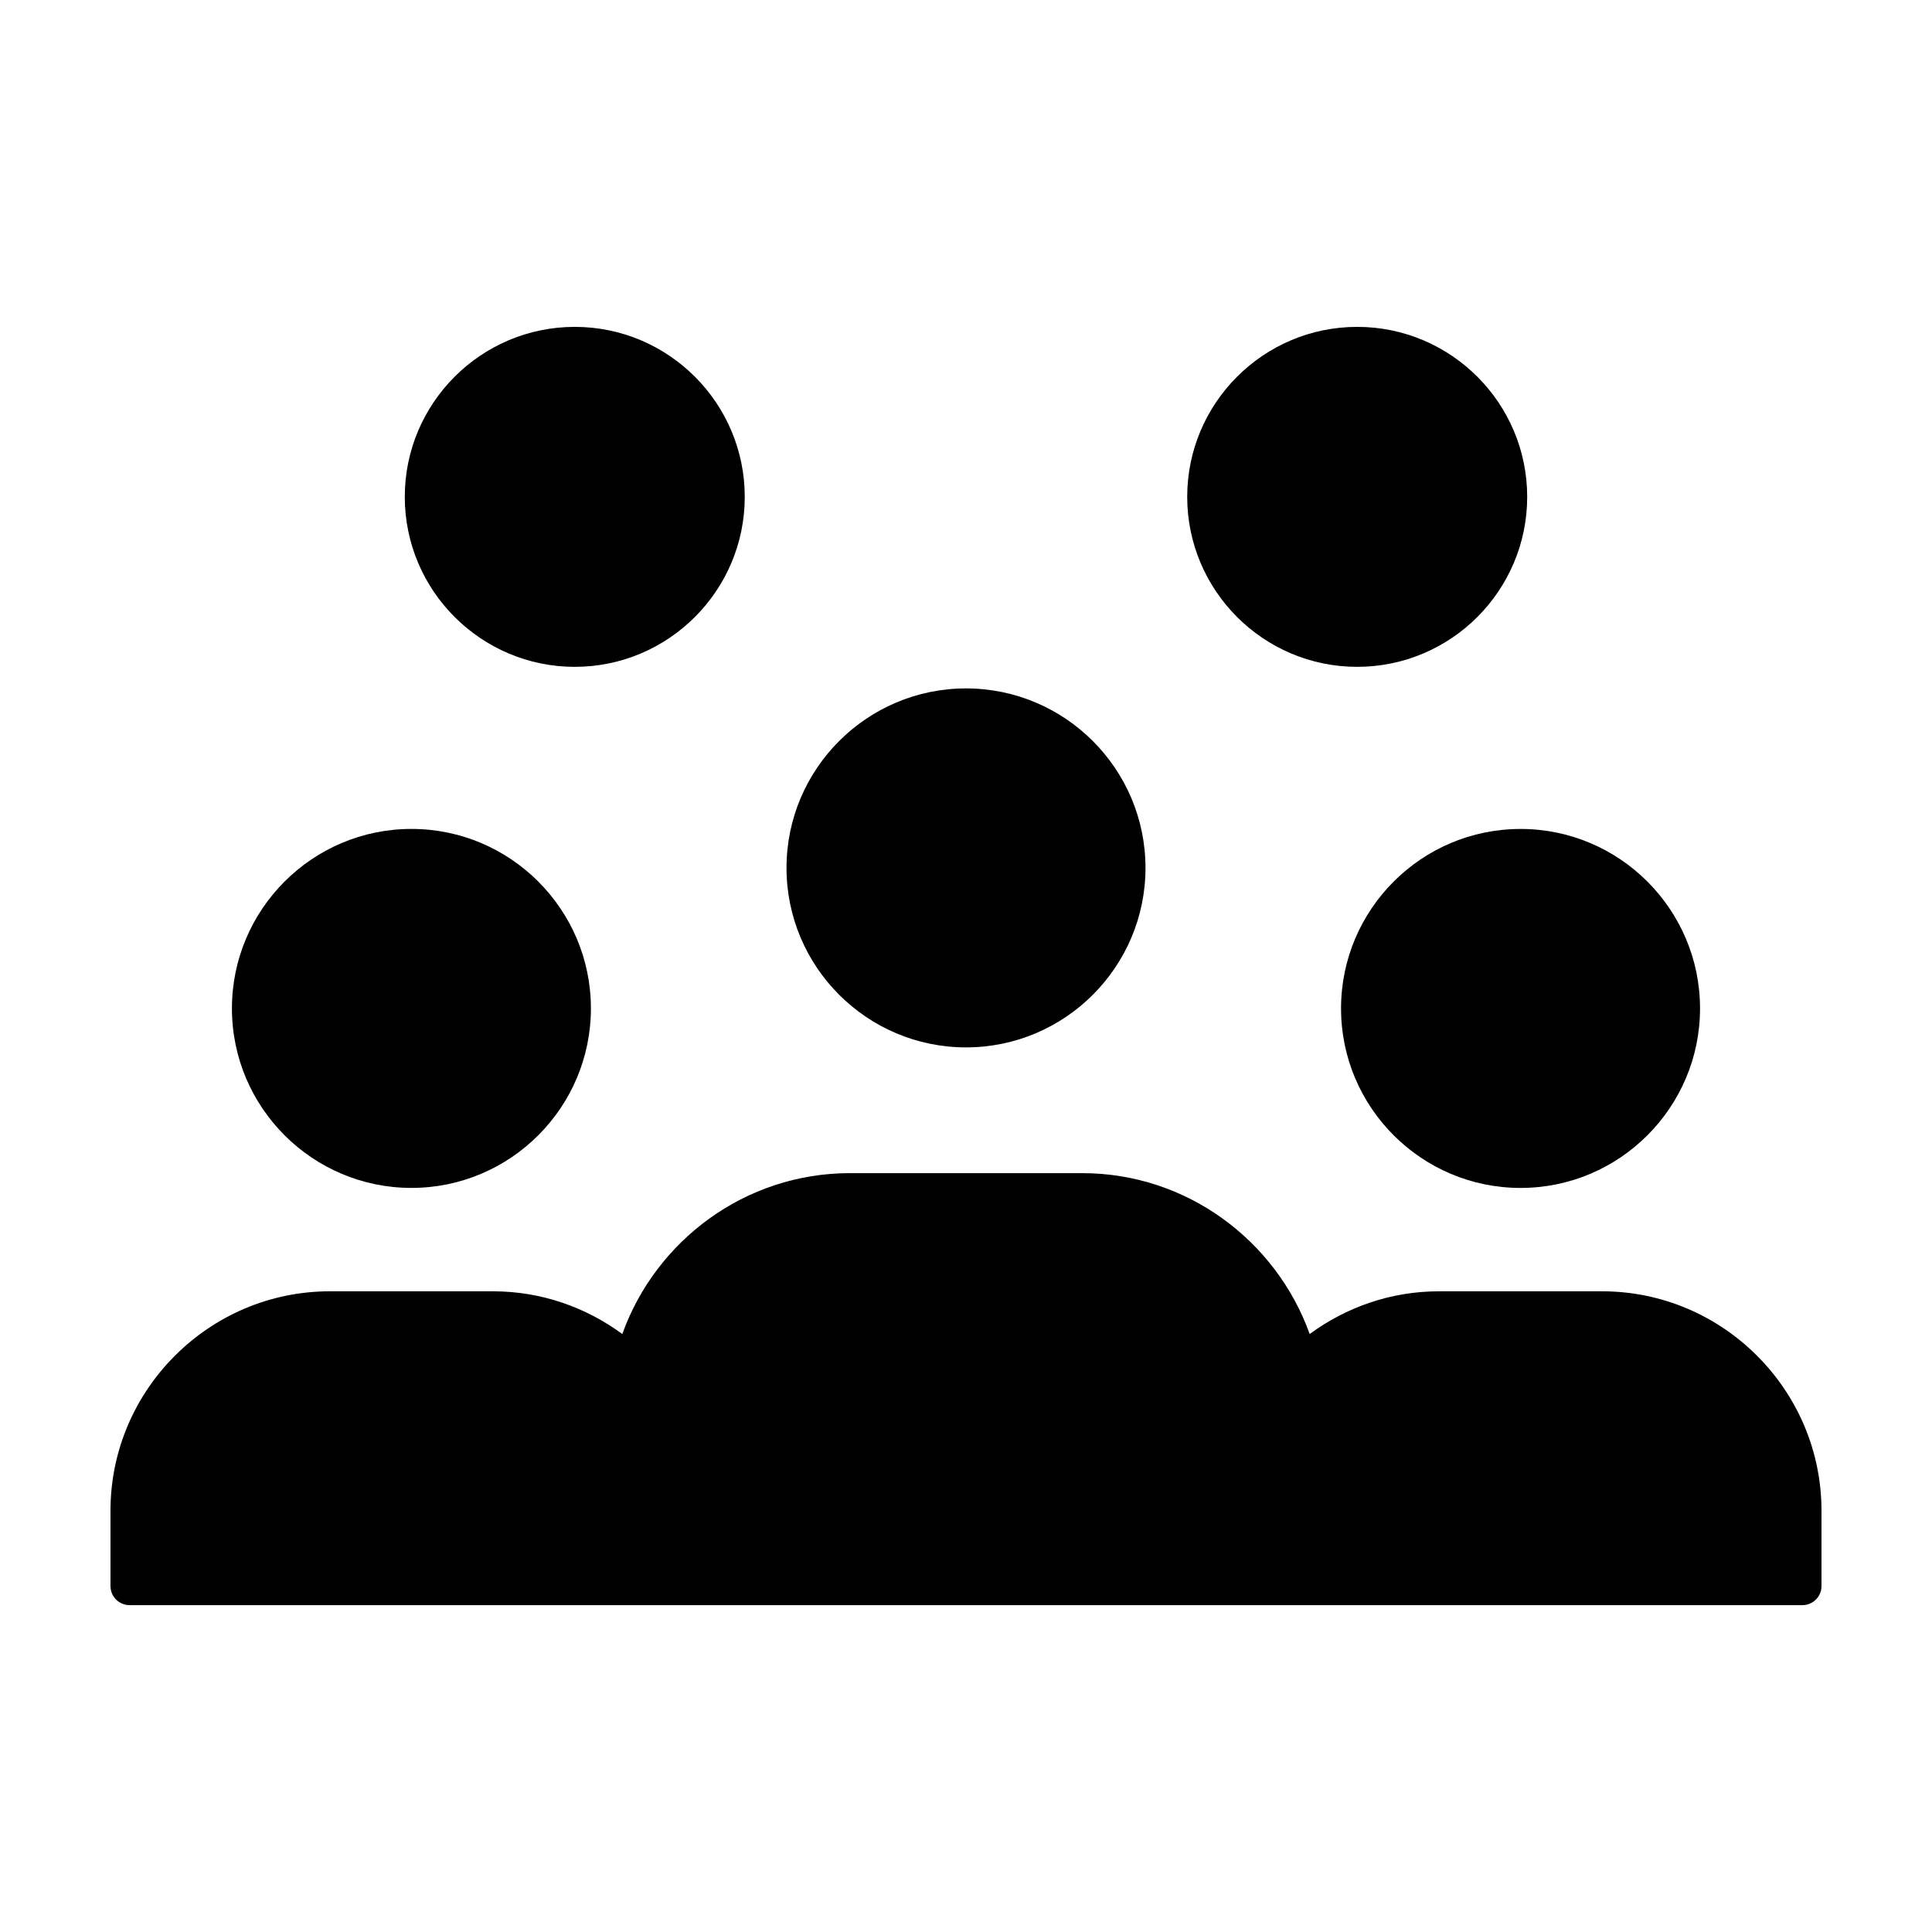
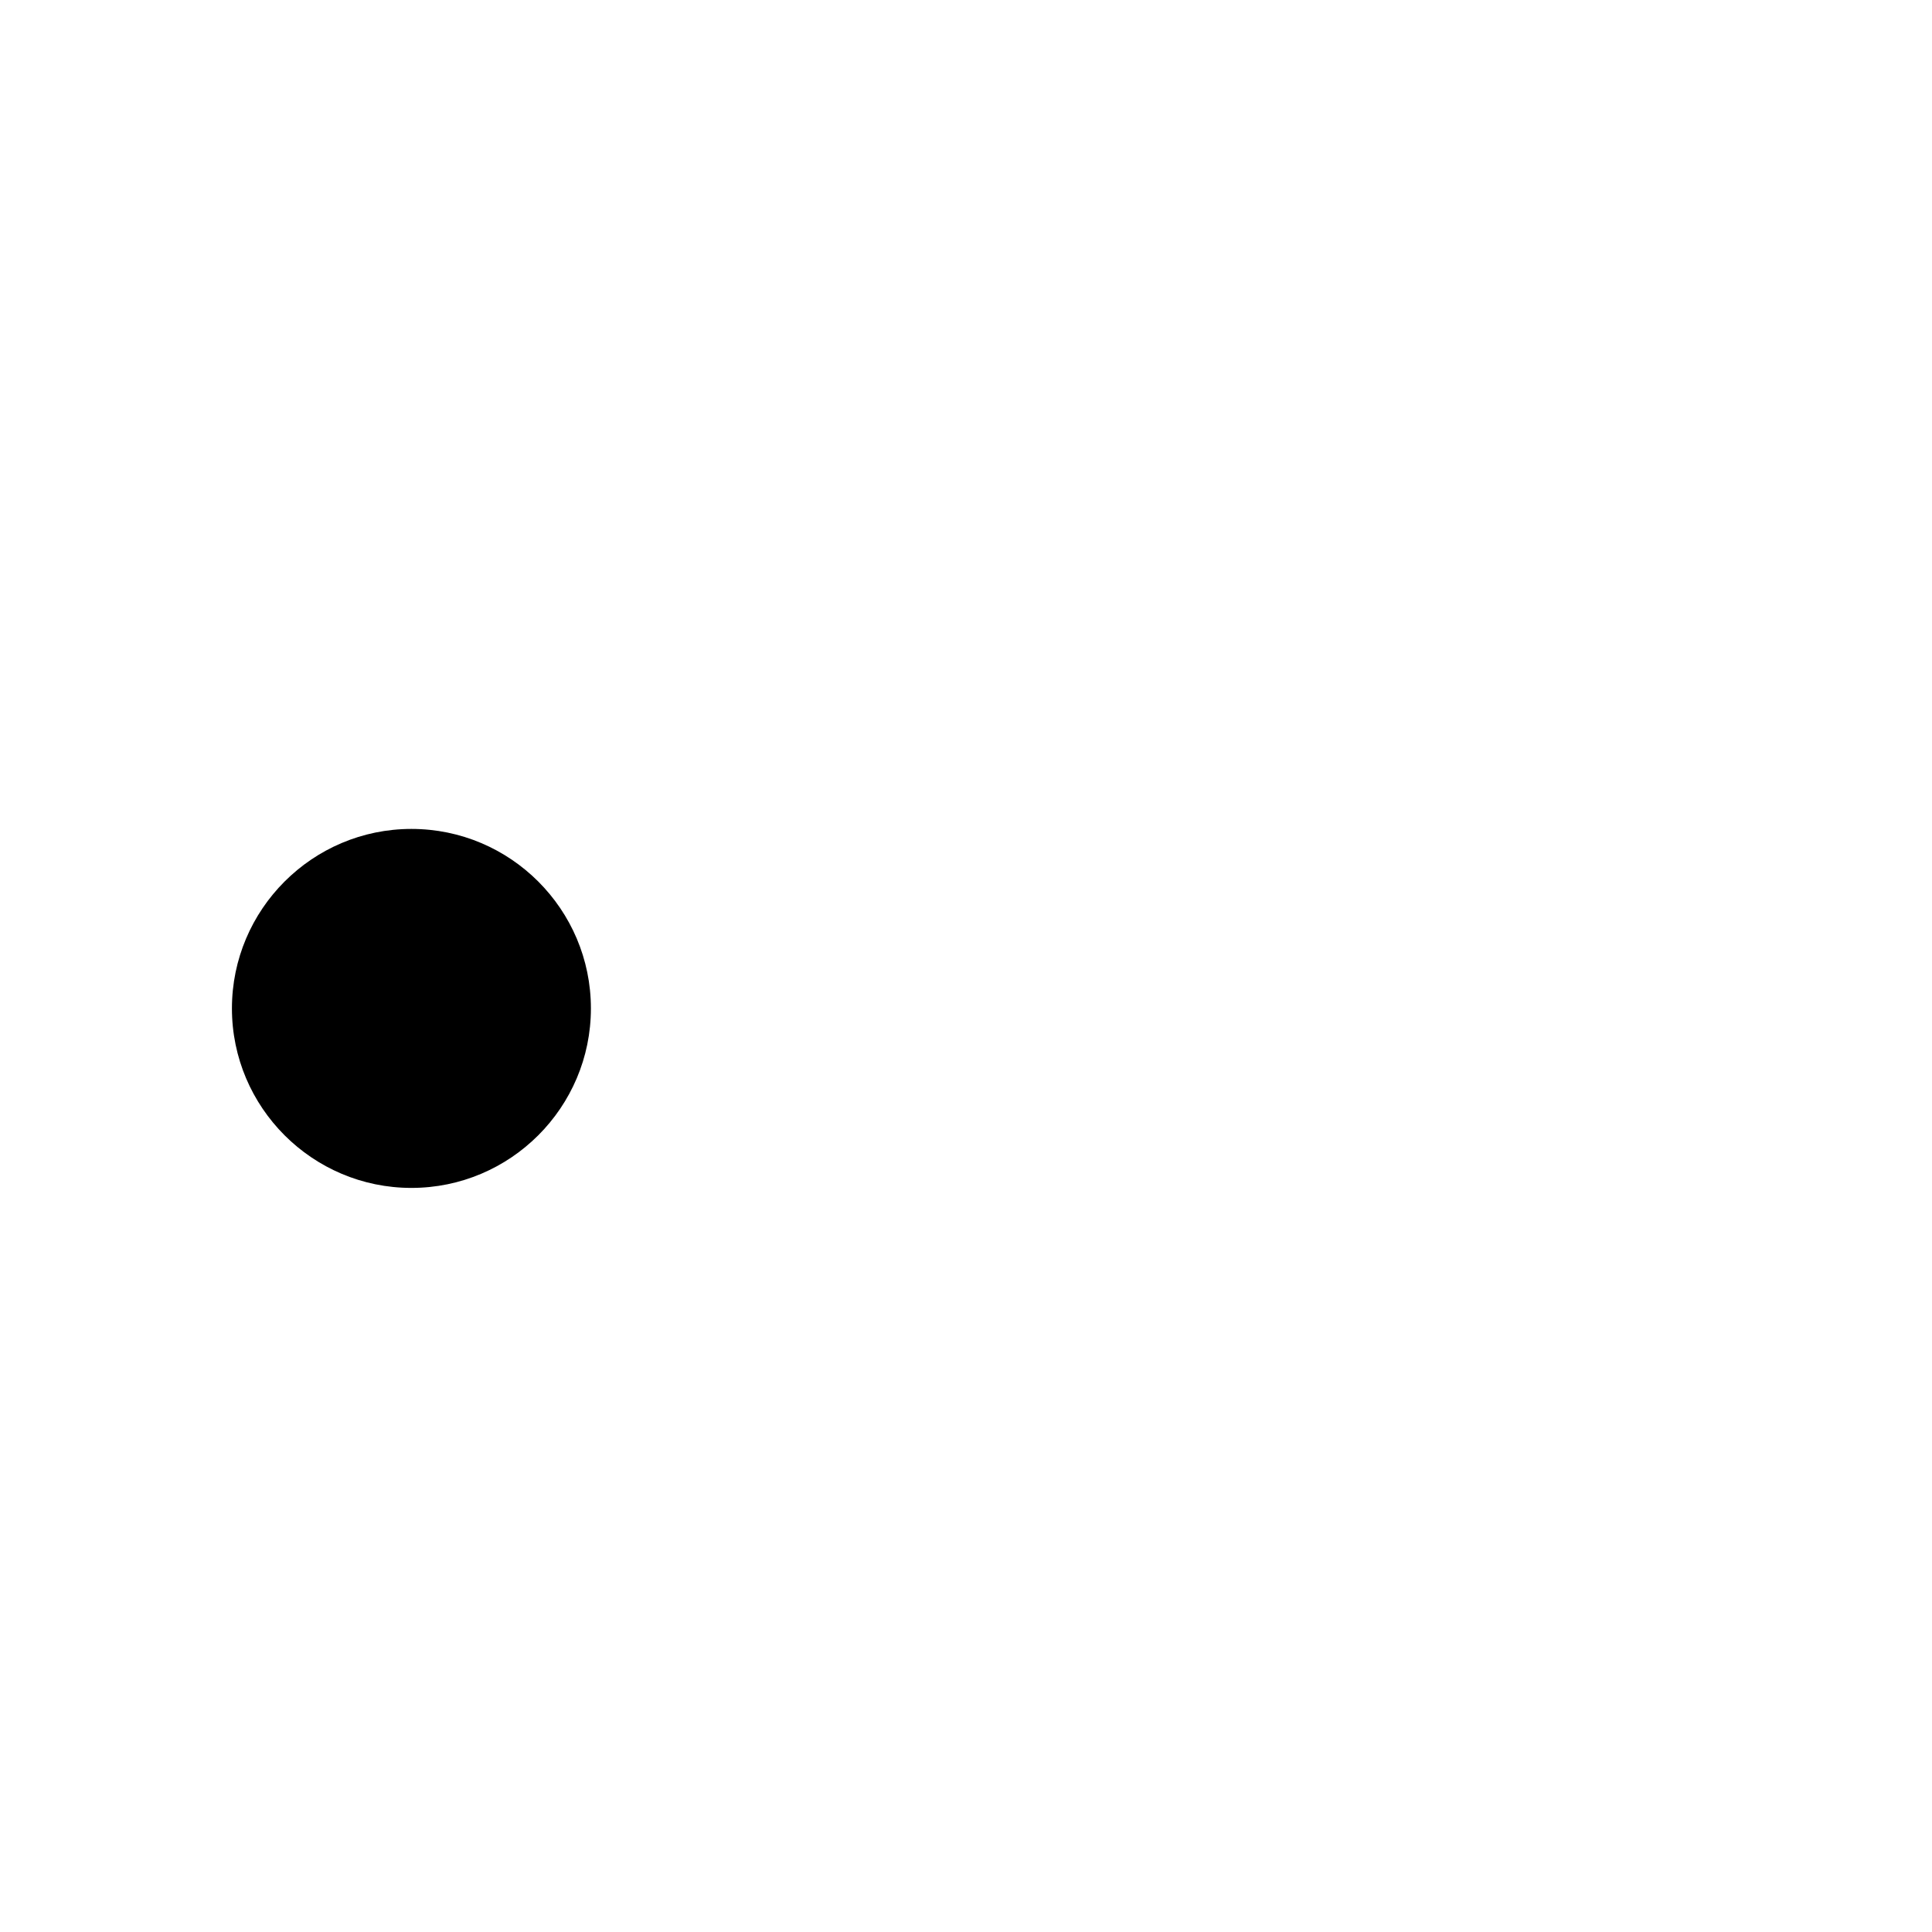
<svg xmlns="http://www.w3.org/2000/svg" fill="#000000" width="800px" height="800px" version="1.1" viewBox="144 144 512 512">
  <g>
-     <path d="m568.59 486.21h-43.258c-12.797 0-24.621 4.242-34.254 11.32-8.883-24.766-32.57-42.633-60.289-42.633h-61.586c-27.719 0-51.414 17.871-60.289 42.633-9.629-7.078-21.453-11.32-34.254-11.32h-43.262c-31.965 0-58.117 26.152-58.117 58.117v19.996c0 2.793 2.262 5.055 5.055 5.055h443.32c2.793 0 5.055-2.262 5.055-5.055v-19.996c-0.008-31.965-26.16-58.117-58.125-58.117z" />
-     <path d="m499.39 411.25c0 26.227 21.336 47.566 47.566 47.566 26.227 0 47.57-21.336 47.57-47.566 0-26.234-21.34-47.57-47.57-47.57-26.23 0-47.566 21.336-47.566 47.57z" />
-     <path d="m296.32 320.72c24.836 0 45.047-20.207 45.047-45.047 0-24.836-20.207-45.047-45.047-45.047-24.836 0-45.047 20.207-45.047 45.047s20.211 45.047 45.047 45.047z" />
-     <path d="m400 421.57c26.227 0 47.566-21.336 47.566-47.566-0.004-26.227-21.34-47.566-47.566-47.566s-47.566 21.336-47.566 47.566c0 26.227 21.336 47.566 47.566 47.566z" />
-     <path d="m503.67 320.72c24.844 0 45.051-20.207 45.051-45.047 0-24.836-20.207-45.047-45.051-45.047-24.836 0-45.047 20.207-45.047 45.047s20.211 45.047 45.047 45.047z" />
    <path d="m253.03 458.81c26.227 0 47.566-21.336 47.566-47.566 0-26.234-21.336-47.57-47.566-47.57-26.227 0-47.566 21.336-47.566 47.57 0.004 26.23 21.34 47.566 47.566 47.566z" />
  </g>
</svg>